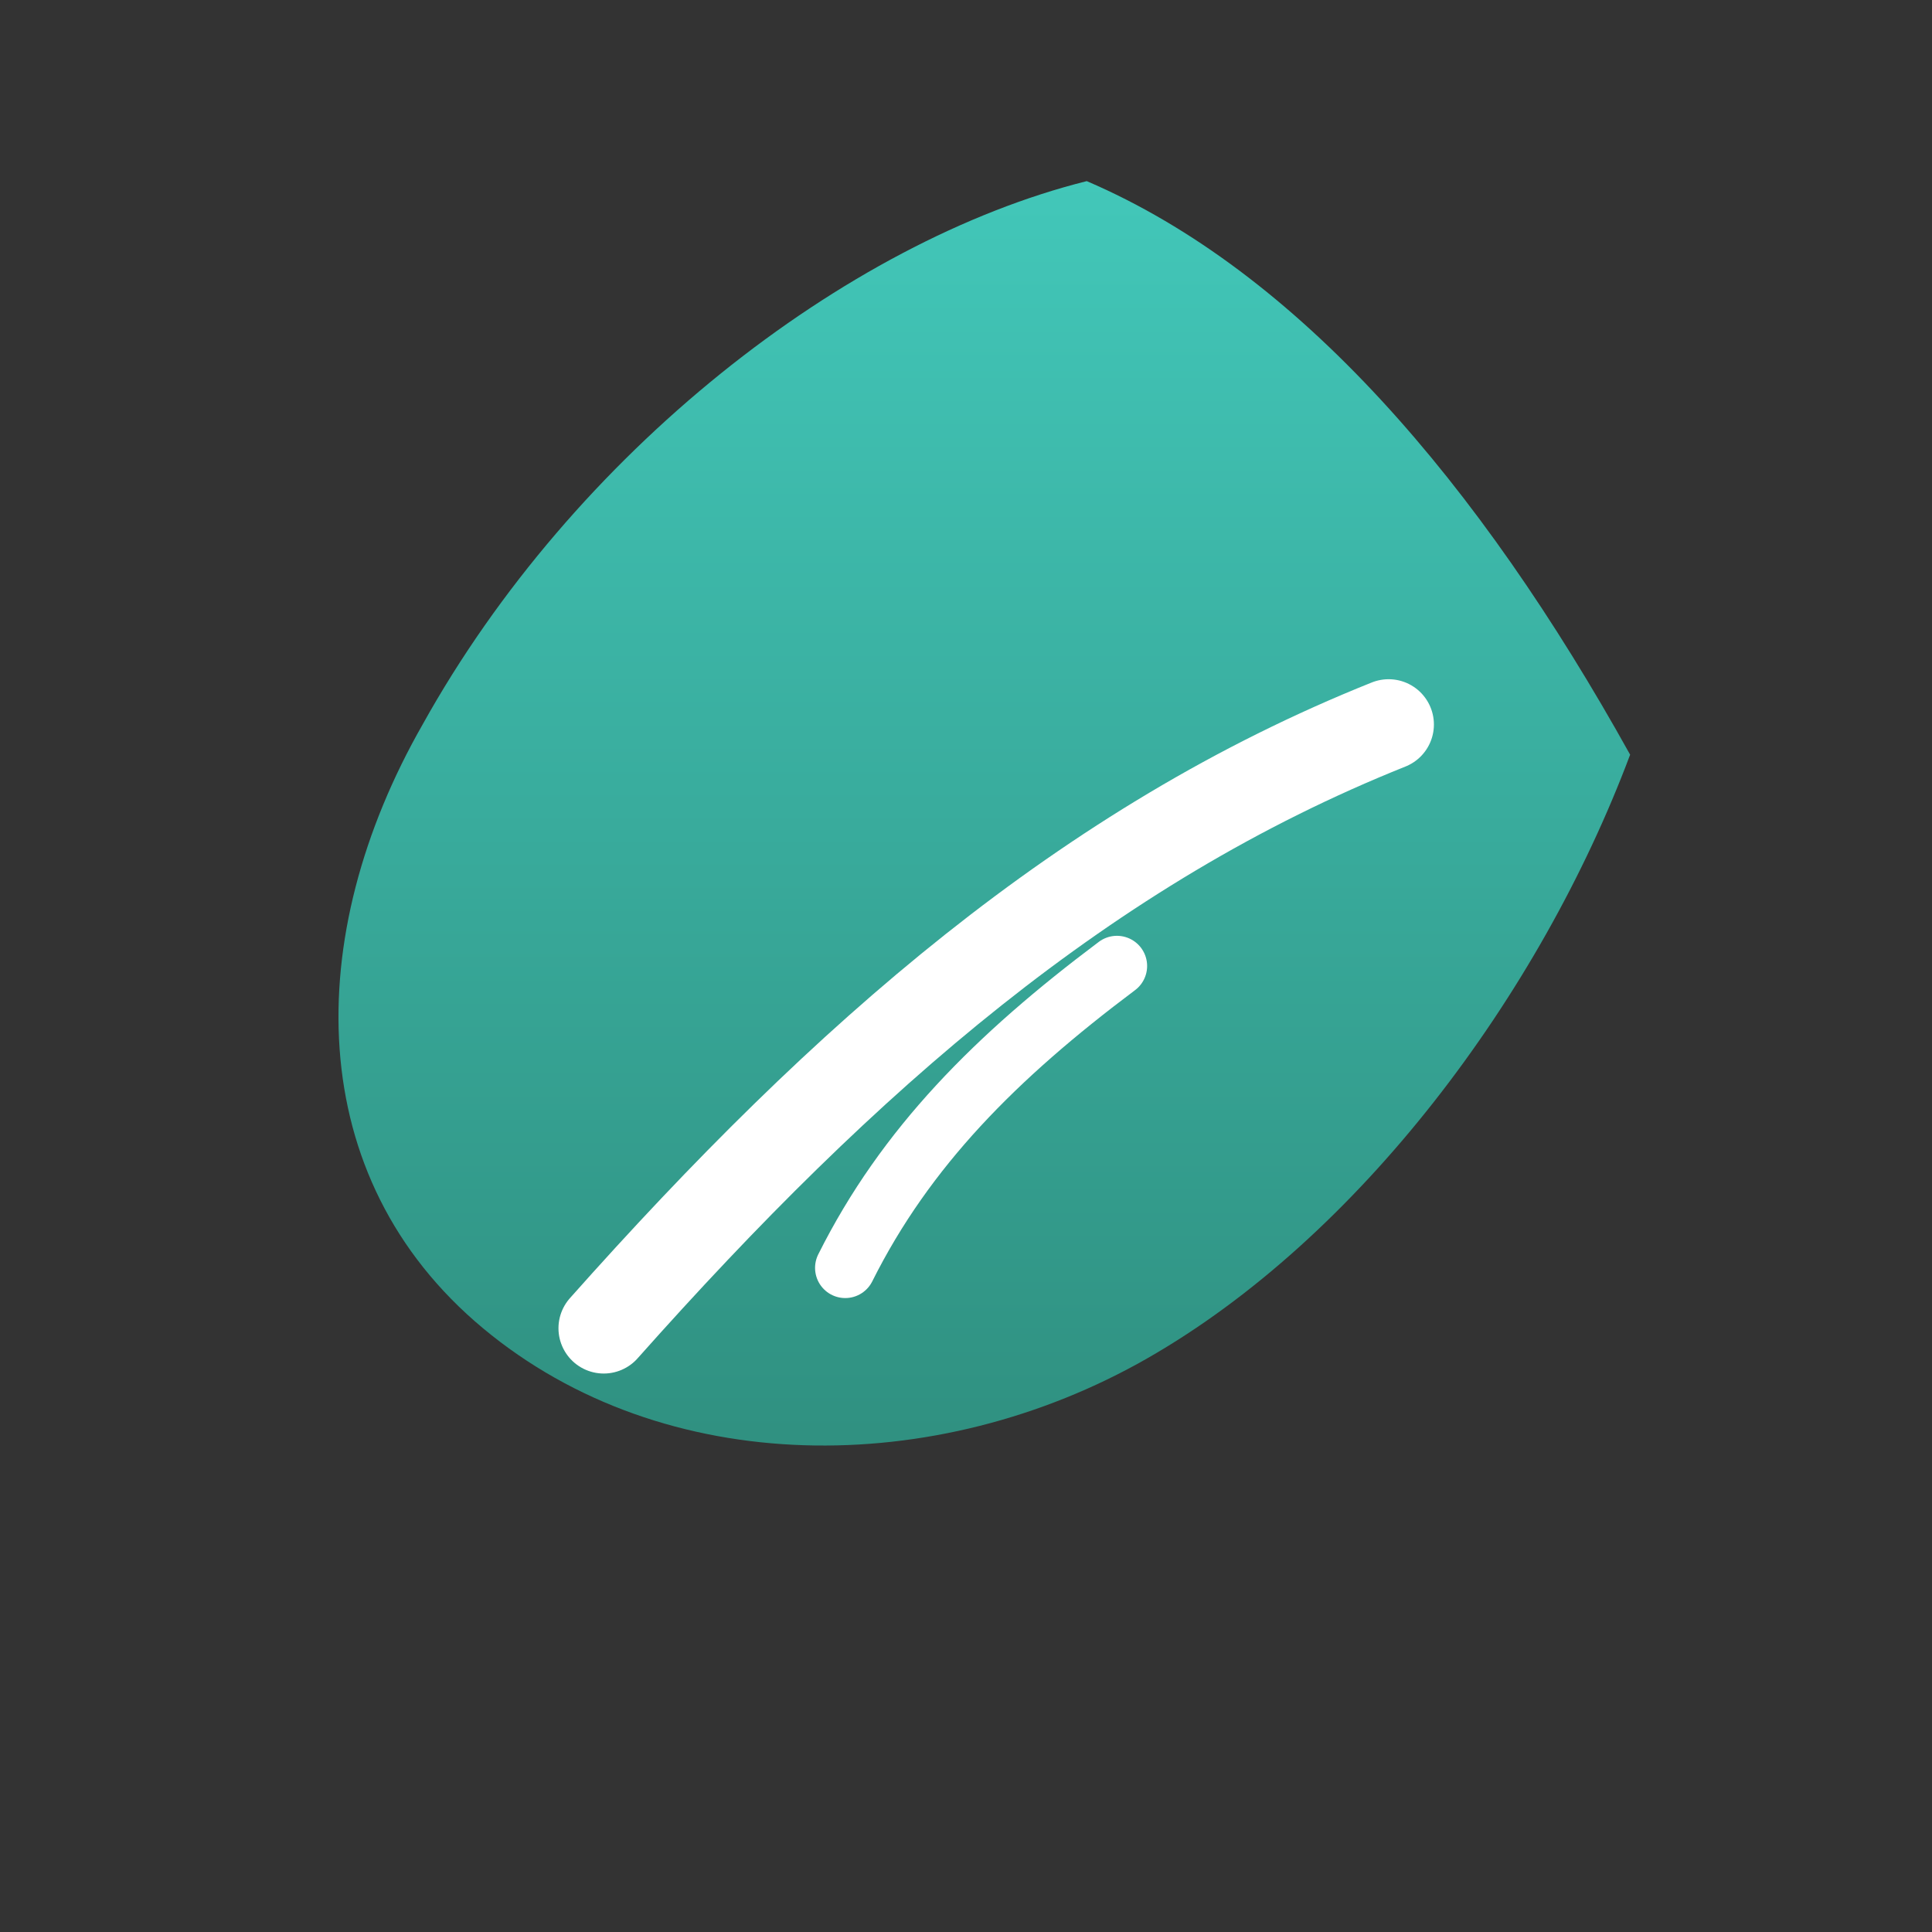
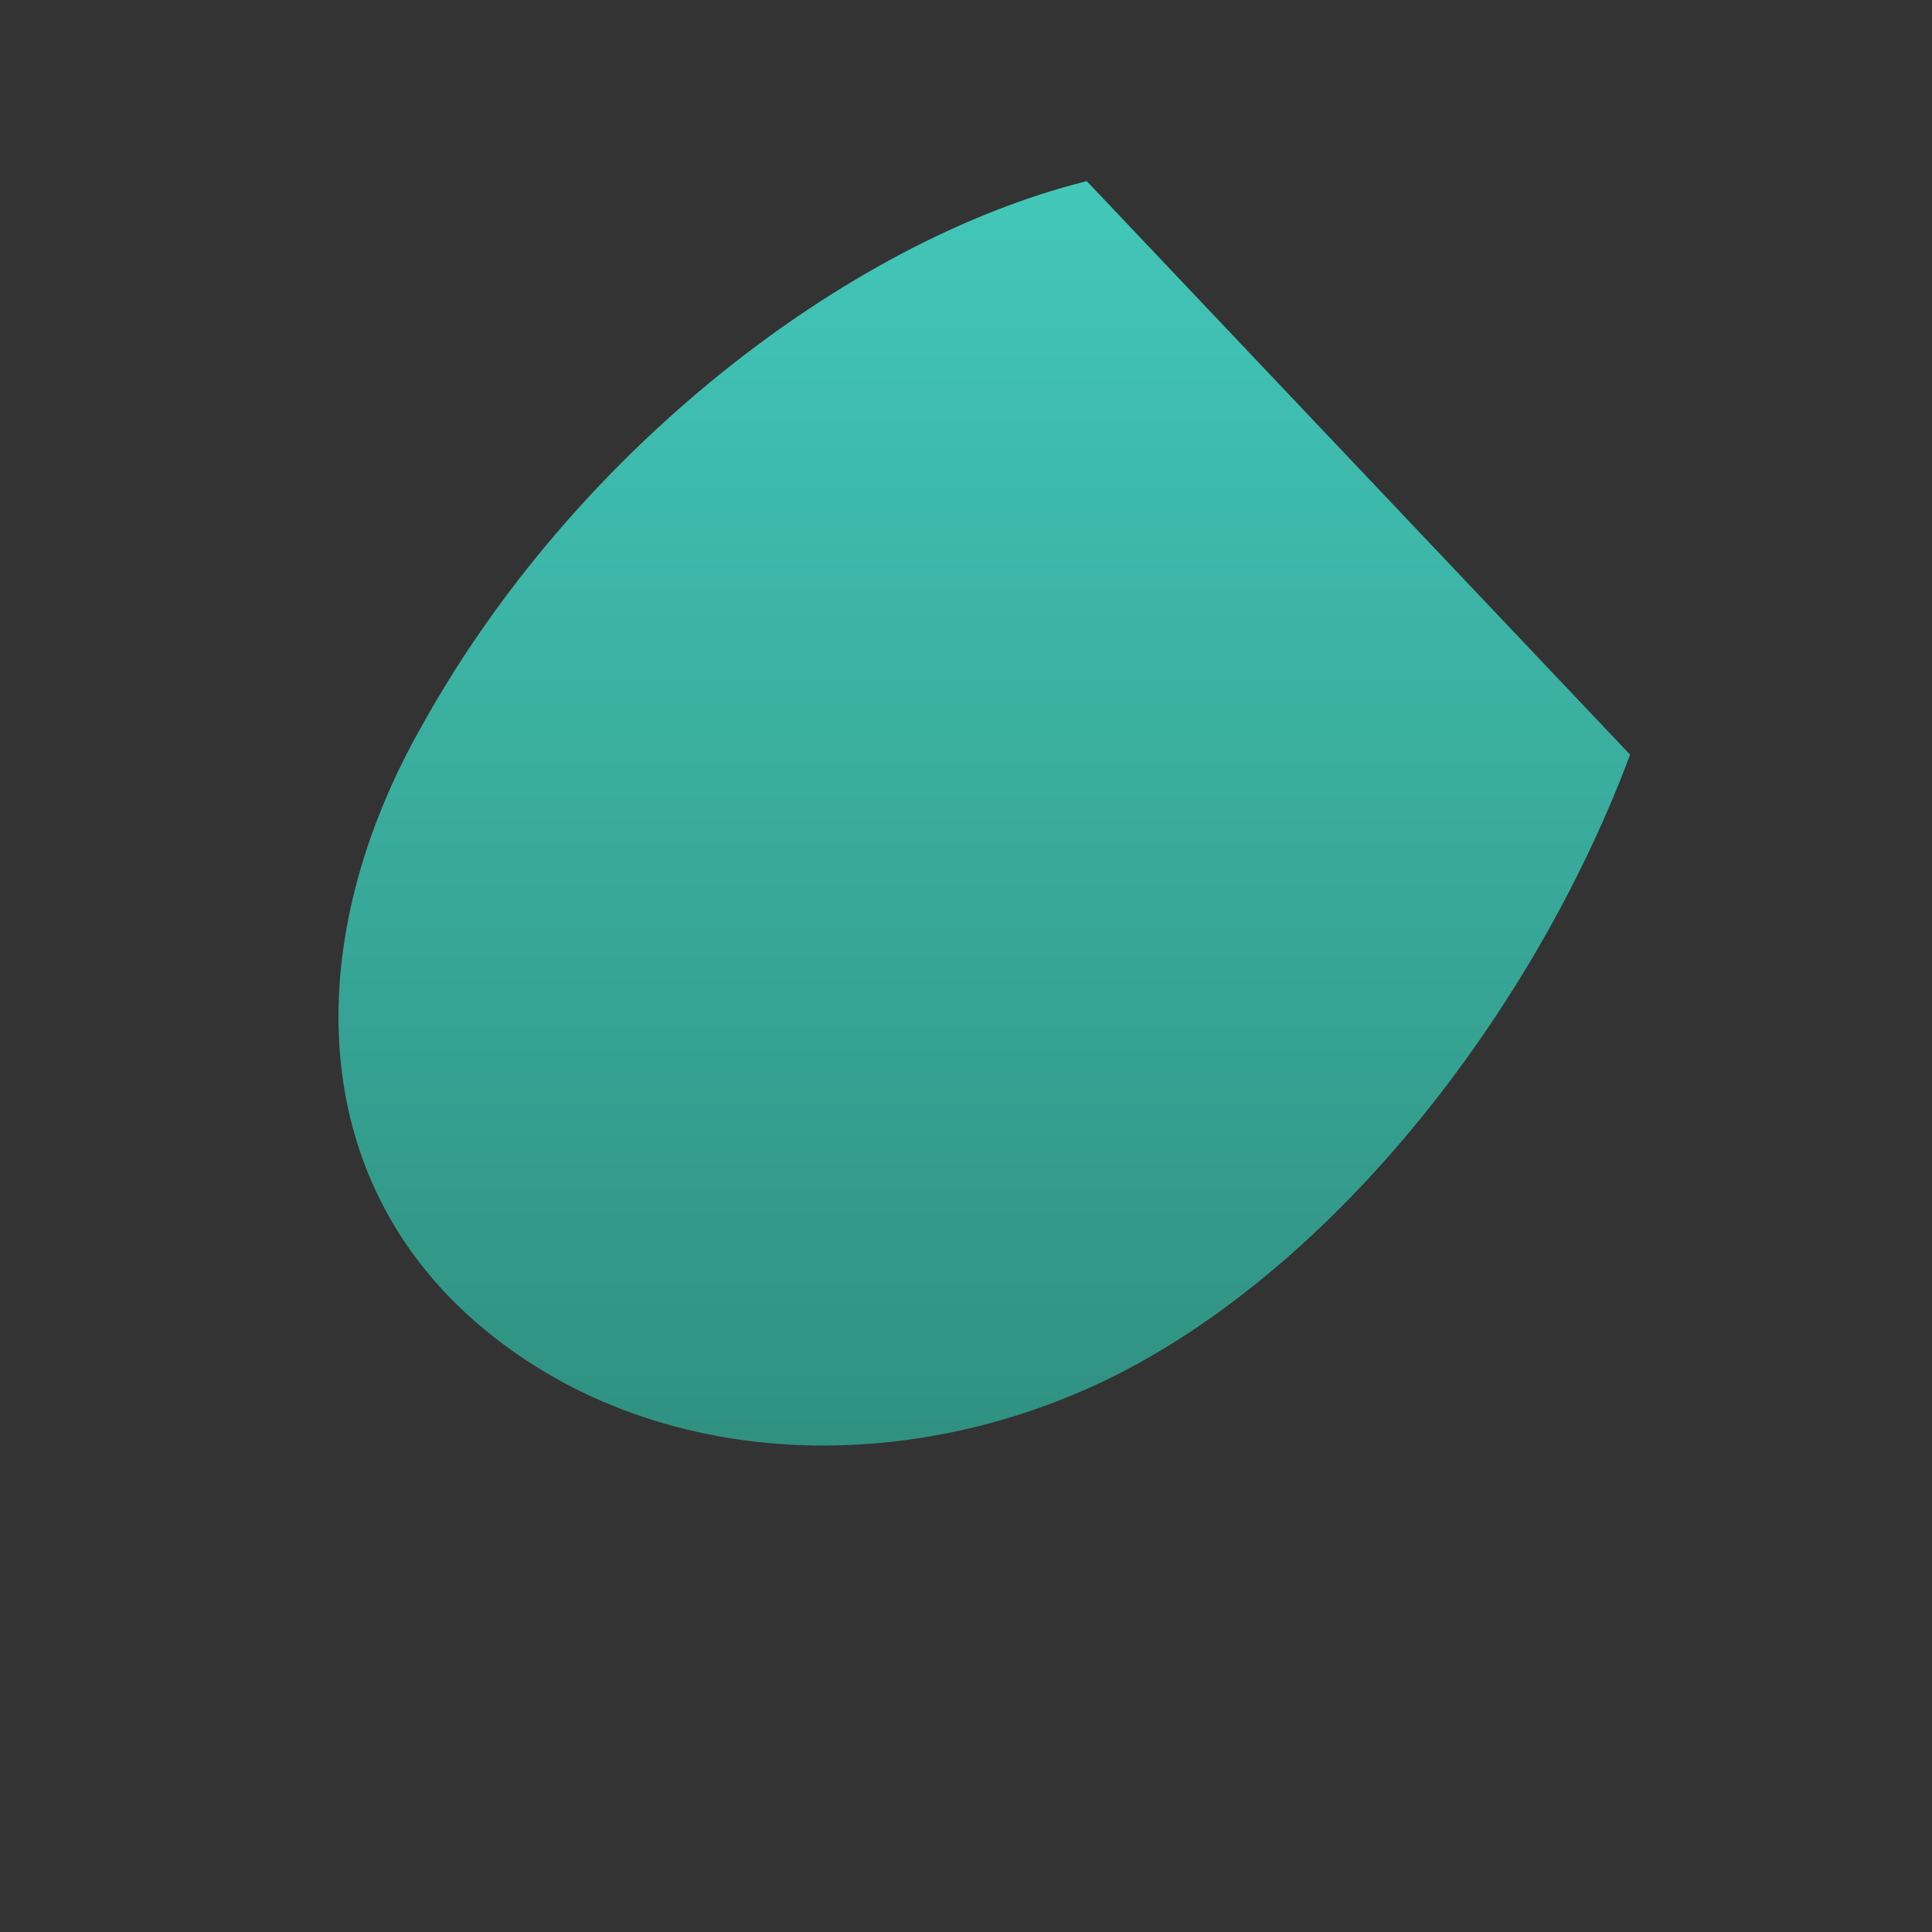
<svg xmlns="http://www.w3.org/2000/svg" width="64" height="64" viewBox="0 0 64 64">
  <rect x="0" y="0" width="64" height="64" fill="#333333" stroke="none" />
  <defs>
    <linearGradient id="g" x1="0" y1="0" x2="0" y2="1">
      <stop offset="0" stop-color="#42c7b9" />
      <stop offset="1" stop-color="#2f8f7f" />
    </linearGradient>
  </defs>
-   <rect fill="none" width="64" height="64" />
  <g transform="translate(0,0)">
-     <path d="M36 6c-8 2-17 9-22 18-4 7-4 15 2 20 6 5 15 5 22 1 7-4 13-12 16-20C49 16 43 9 36 6z" fill="url(#g)" />
-     <path d="M20 44c8-9 16-16 26-20" stroke="#ffffff" stroke-width="3" fill="none" stroke-linecap="round" />
-     <path d="M28 42c2-4 5-7 9-10" stroke="#ffffff" stroke-width="2" fill="none" stroke-linecap="round" />
+     <path d="M36 6c-8 2-17 9-22 18-4 7-4 15 2 20 6 5 15 5 22 1 7-4 13-12 16-20z" fill="url(#g)" />
  </g>
</svg>